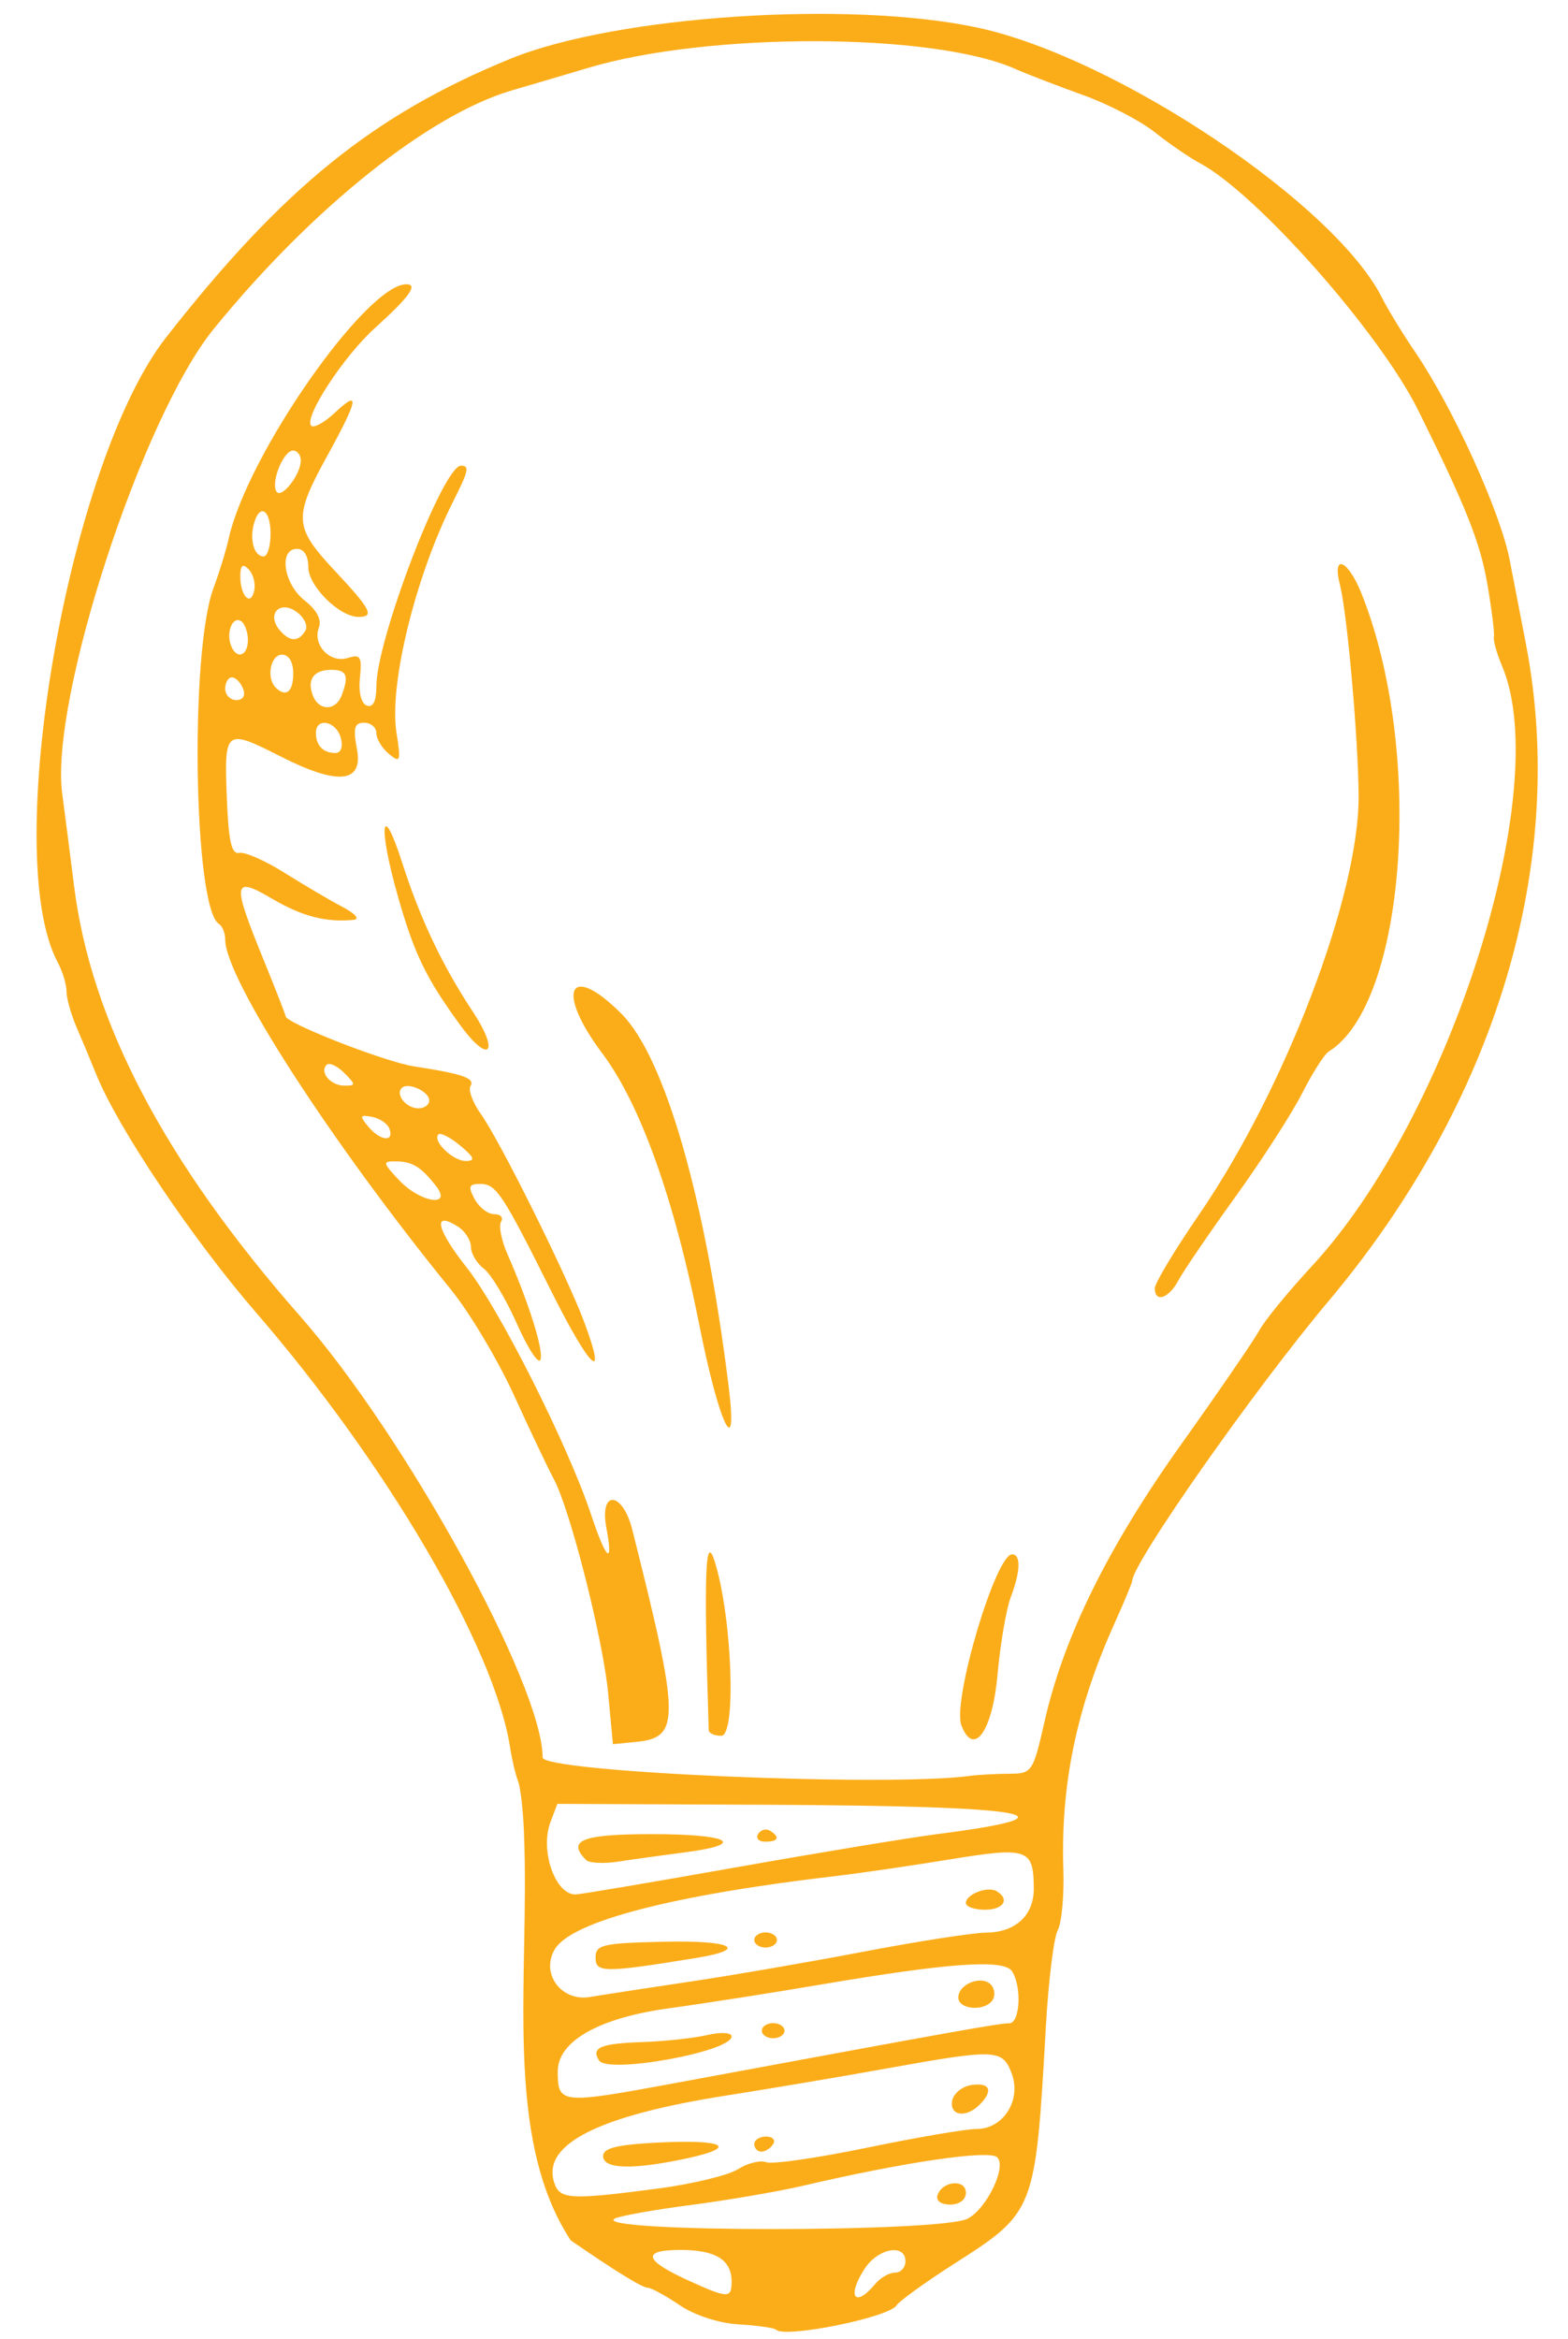
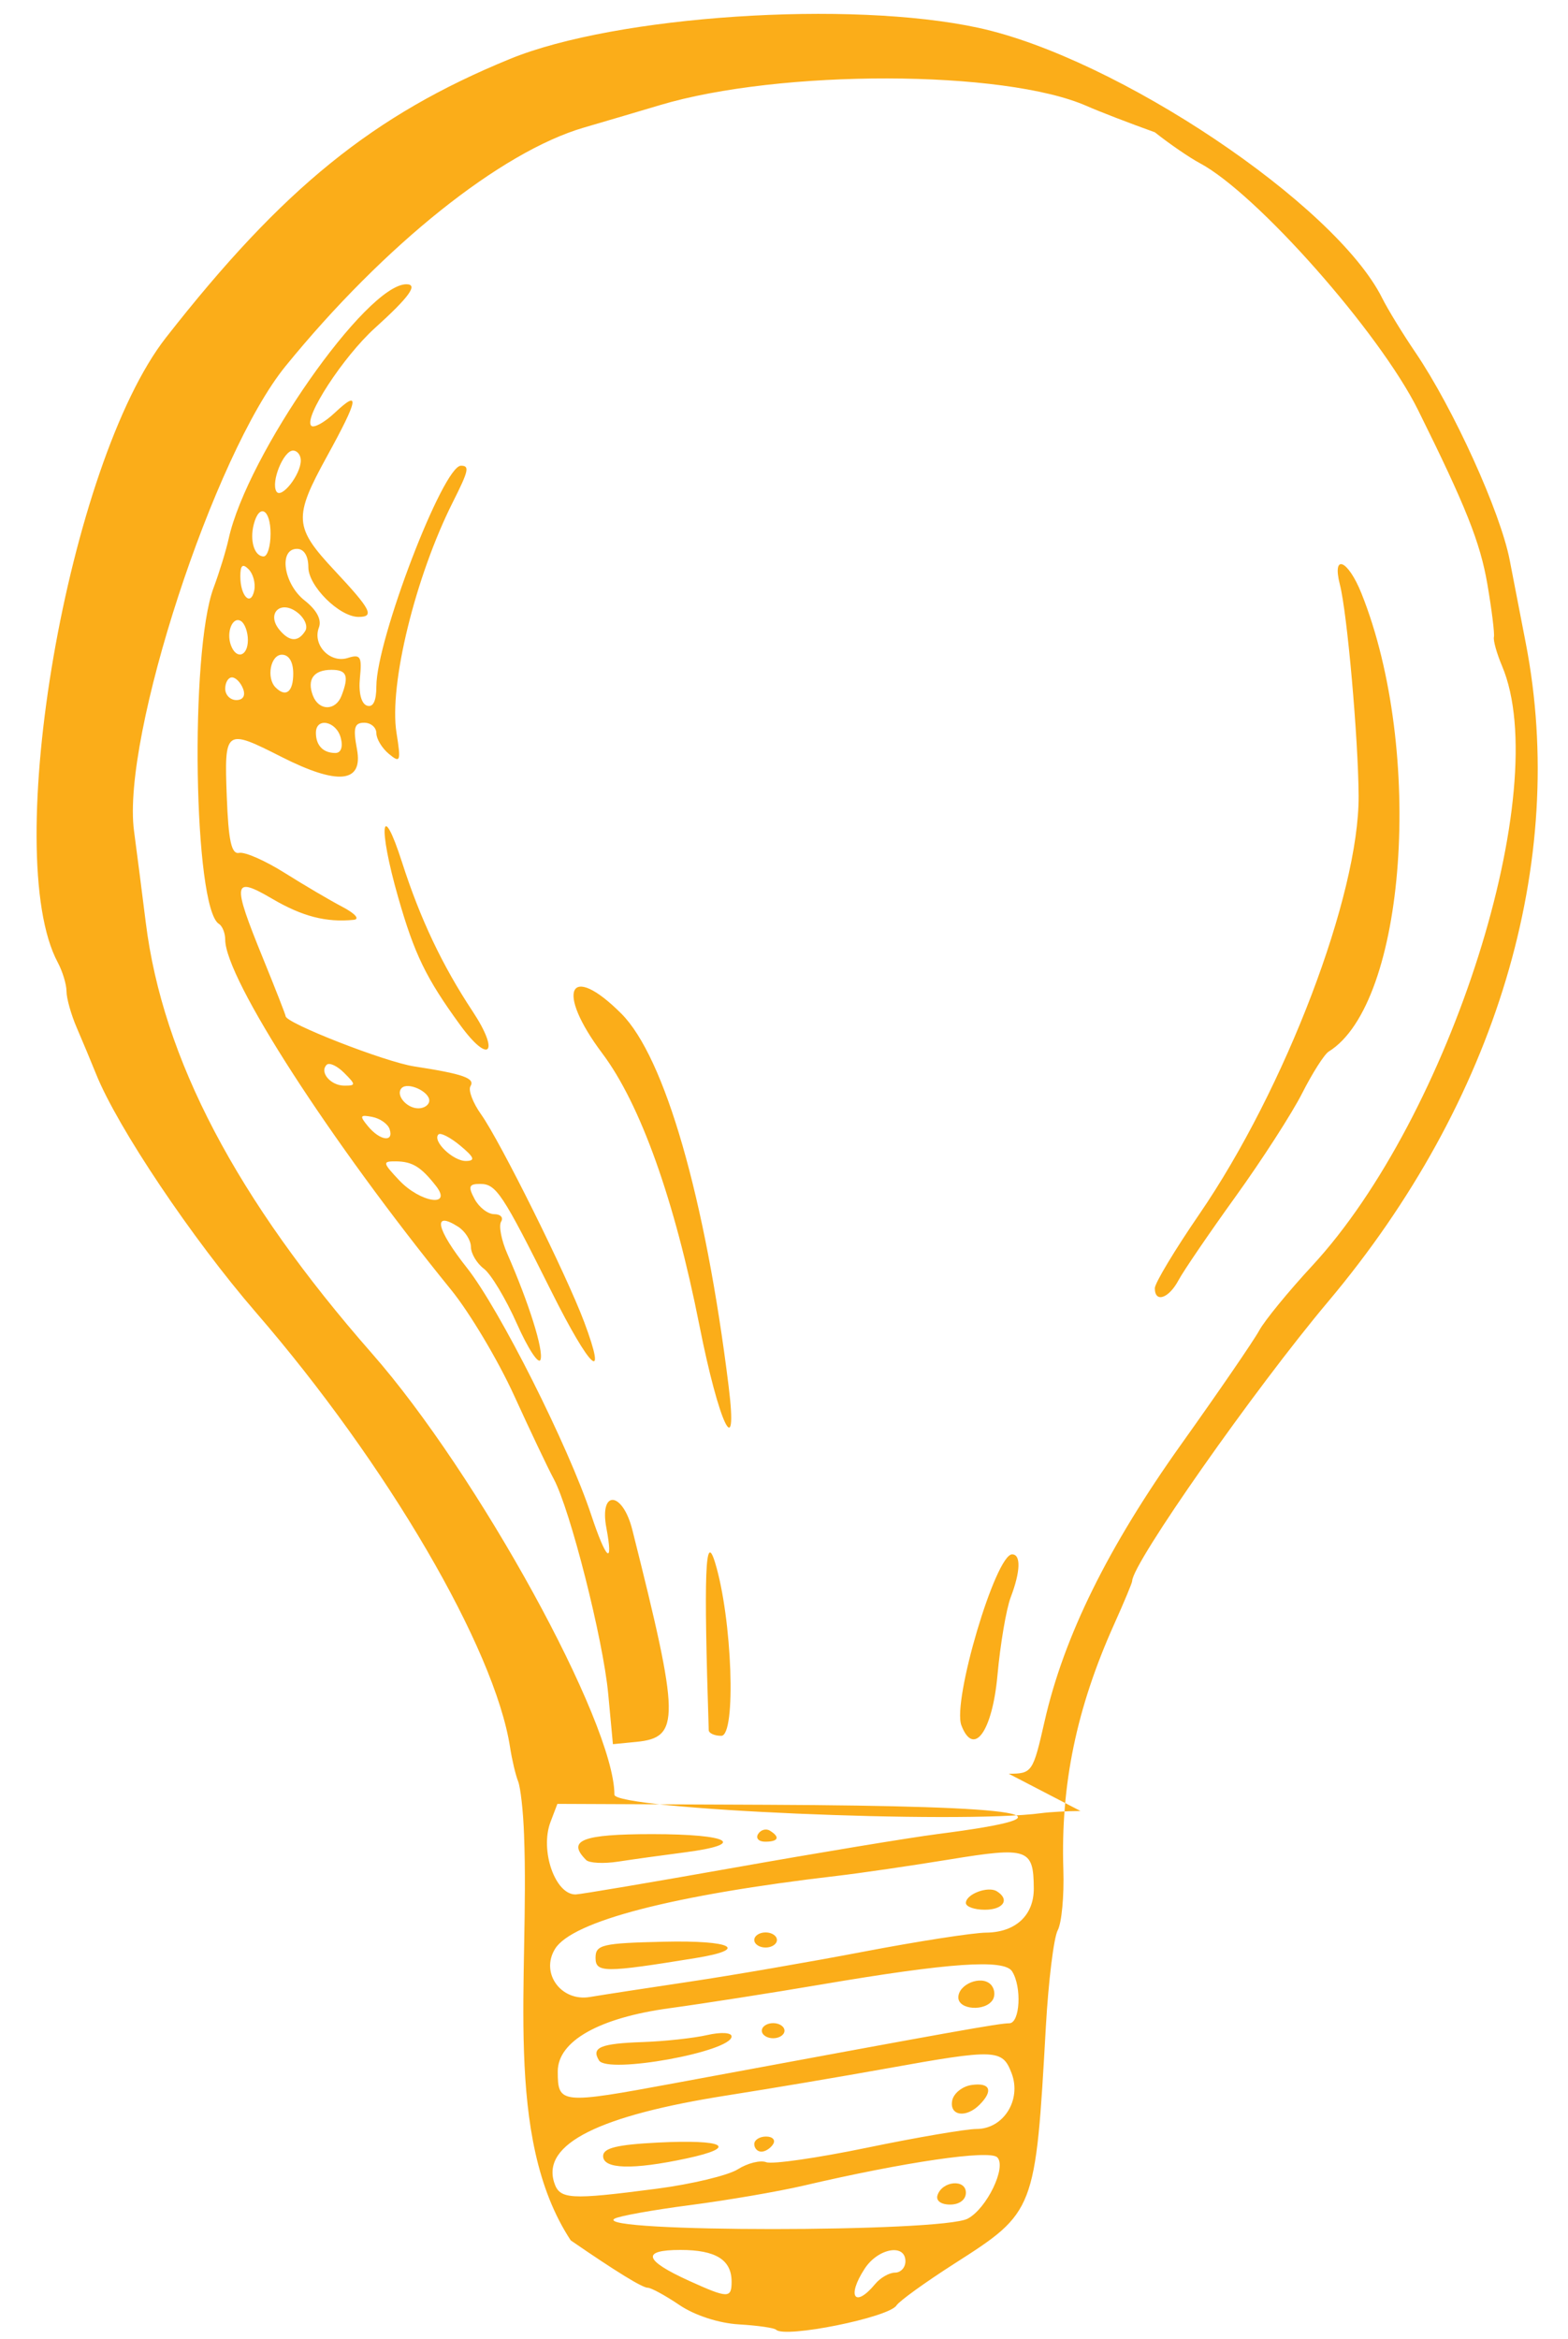
<svg xmlns="http://www.w3.org/2000/svg" fill="#fbad19" height="290" preserveAspectRatio="xMidYMid meet" version="1" viewBox="-4.5 -1.5 194.5 290.0" width="194.5" zoomAndPan="magnify">
  <g id="change1_1">
-     <path d="m91.769 287.39c-0.23-0.23-2.304-0.528-4.609-0.662-2.485-0.144-5.485-1.119-7.369-2.394-1.748-1.183-3.522-2.151-3.943-2.151-0.67 0-3.913-1.994-9.552-5.872-8.438-12.843-5.087-32.49-5.793-50.321-0.098-2.867-0.431-5.846-0.74-6.62s-0.757-2.672-0.996-4.219c-1.894-12.266-15.248-35.107-31.517-53.906-7.905-9.135-17.153-22.915-19.818-29.531-0.623-1.547-1.706-4.142-2.408-5.767s-1.274-3.656-1.274-4.515-0.49-2.476-1.089-3.595c-7.143-13.347 1.283-61.958 13.43-77.482 14.493-18.521 25.694-27.592 42.655-34.542 13.141-5.385 42.187-7.316 58.124-3.863 17.164 3.719 44.299 21.889 50.097 33.546 0.675 1.357 2.517 4.366 4.093 6.686 4.717 6.944 10.548 19.78 11.71 25.781 0.599 3.094 1.498 7.734 1.997 10.312 5.256 27.147-3.661 56.835-24.513 81.617-9.156 10.881-24.316 32.49-24.316 34.66 0 0.213-1.002 2.614-2.226 5.337-4.686 10.42-6.655 19.933-6.309 30.469 0.106 3.208-0.209 6.583-0.7 7.5-0.491 0.917-1.153 6.309-1.473 11.98-1.288 22.857-1.324 22.95-11.324 29.343-3.609 2.308-6.853 4.647-7.207 5.2-0.958 1.492-13.849 4.088-14.93 3.007zm-5.519-5.956c0-2.716-1.966-3.938-6.337-3.938-4.901 0-4.546 1.28 1.062 3.827 4.825 2.191 5.275 2.2 5.275 0.11zm17.812 0.281c0.642-0.773 1.748-1.406 2.458-1.406s1.292-0.633 1.292-1.406c0-2.237-3.388-1.63-5.048 0.905-2.266 3.458-1.24 4.966 1.298 1.908zm11.475-8.1c2.369-1.252 4.856-6.413 3.665-7.605-0.96-0.96-11.466 0.576-24.046 3.515-3.094 0.723-9.422 1.808-14.062 2.412s-8.859 1.363-9.375 1.688c-2.72 1.713 40.578 1.704 43.818-9e-3zm-3.741-2.916c0.591-1.774 3.516-2.026 3.516-0.303 0 0.87-0.802 1.475-1.953 1.475-1.146 0-1.792-0.485-1.563-1.172zm-34.836-0.794c4.336-0.566 8.867-1.653 10.069-2.415 1.202-0.762 2.787-1.155 3.522-0.873 0.736 0.282 6.37-0.529 12.521-1.804 6.151-1.274 12.255-2.317 13.565-2.317 3.336 0 5.604-3.602 4.348-6.905-1.144-3.008-1.928-3.038-15.517-0.595-5.672 1.02-14.531 2.515-19.688 3.322-16.015 2.507-23.055 6.036-21.544 10.799 0.674 2.123 1.903 2.199 12.723 0.788zm-6.648-4.051c0-0.994 1.717-1.416 6.797-1.673 8.302-0.42 10.089 0.568 3.56 1.968-6.695 1.436-10.357 1.331-10.357-0.295zm18.75-1.483c0-0.516 0.658-0.938 1.462-0.938 0.804 0 1.201 0.422 0.882 0.938-0.319 0.516-0.976 0.938-1.462 0.938-0.485 0-0.882-0.422-0.882-0.938zm24.55-5.391c0.172-0.902 1.258-1.775 2.413-1.94 2.308-0.329 2.721 0.71 0.975 2.456-1.679 1.679-3.746 1.365-3.387-0.516zm-34.394-2.173c35.287-6.536 40.112-7.399 41.484-7.419 1.327-0.02 1.565-4.507 0.342-6.438-0.979-1.545-7.764-1.075-23.765 1.645-6.051 1.029-14.488 2.346-18.75 2.928-8.737 1.192-13.842 4.081-13.842 7.834 0 4.05 0.327 4.082 14.531 1.451zm-9.414-2.811c-0.993-1.606 0.175-2.097 5.42-2.278 2.712-0.094 6.302-0.483 7.977-0.864 1.724-0.393 3.047-0.321 3.047 0.165 0 1.902-15.388 4.689-16.445 2.978zm20.195-3.688c0-0.516 0.633-0.938 1.406-0.938 0.773 0 1.406 0.422 1.406 0.938 0 0.516-0.633 0.938-1.406 0.938-0.773 0-1.406-0.422-1.406-0.938zm24.375-4.118c0-1.652 2.836-2.796 4.013-1.619 0.488 0.488 0.603 1.345 0.257 1.906-0.913 1.478-4.269 1.252-4.269-0.287zm-33.281-1.966c5.156-0.766 14.859-2.44 21.562-3.72 6.703-1.28 13.528-2.34 15.167-2.355 3.653-0.034 5.931-2.147 5.912-5.485-0.028-4.933-0.731-5.176-10.408-3.596-4.838 0.79-11.117 1.706-13.952 2.037-20.326 2.368-32.891 5.616-35.021 9.053-1.855 2.993 0.735 6.576 4.317 5.973 1.676-0.282 7.266-1.14 12.423-1.907zm-11.719-2.965c0-1.614 0.829-1.808 8.486-1.984 8.459-0.194 10.658 0.934 3.944 2.024-11.341 1.842-12.431 1.838-12.431-0.04zm19.688-2.2c0-0.516 0.633-0.938 1.406-0.938 0.773 0 1.406 0.422 1.406 0.938 0 0.516-0.633 0.938-1.406 0.938-0.773 0-1.406-0.422-1.406-0.938zm26.25-4.587c0-1.093 2.738-2.132 3.835-1.454 1.652 1.021 0.826 2.292-1.491 2.292-1.289 0-2.344-0.377-2.344-0.837zm-28.594-4.405c10.312-1.83 21.611-3.695 25.107-4.145 18.216-2.344 11.545-3.488-21.146-3.628l-26.039-0.111-0.853 2.243c-1.339 3.521 0.578 9.035 3.123 8.987 0.581-0.011 9.495-1.517 19.807-3.347zm-18.516-0.927c-2.434-2.443-0.483-3.206 8.203-3.206 9.672 0 11.871 1.251 3.984 2.268-2.707 0.349-6.398 0.862-8.203 1.139-1.805 0.278-3.598 0.187-3.984-0.201zm21.338-3.221c0.324-0.524 0.982-0.71 1.462-0.413 1.3 0.804 1.058 1.366-0.589 1.366-0.804 0-1.197-0.429-0.873-0.953zm31.087-7.472c2.908-0.013 3.003-0.152 4.455-6.534 2.388-10.499 7.861-21.585 16.948-34.331 4.641-6.509 8.989-12.849 9.662-14.089s3.627-4.848 6.562-8.019c17.134-18.504 30.011-59.147 23.568-74.384-0.654-1.547-1.109-3.165-1.011-3.596 0.098-0.431-0.268-3.384-0.813-6.562-0.886-5.168-2.664-9.634-8.593-21.582-4.769-9.612-20.032-26.87-27.085-30.625-1.26-0.671-3.767-2.391-5.572-3.823s-5.812-3.51-8.906-4.618c-3.094-1.108-6.891-2.572-8.438-3.254-10.246-4.516-38.042-4.572-52.969-0.106-2.32 0.694-6.553 1.944-9.406 2.776-10.323 3.014-24.791 14.577-37.006 29.574-8.904 10.933-20.356 46.031-18.805 57.635 0.353 2.644 1.01 7.76 1.459 11.369 2.101 16.878 11.246 34.293 28.06 53.438 13.118 14.937 30.072 45.78 30.072 54.71 0 1.825 42.73 3.671 52.969 2.288 1.031-0.139 3.212-0.259 4.847-0.266zm-49.681-9.908c-0.631-6.76-4.721-22.878-6.767-26.667-0.696-1.289-2.901-5.93-4.9-10.312-1.999-4.383-5.52-10.289-7.825-13.125-15.041-18.509-28.018-38.621-28.018-43.422 0-0.807-0.351-1.684-0.78-1.949-3.134-1.937-3.64-33.721-0.663-41.672 0.706-1.884 1.548-4.625 1.871-6.09 2.297-10.406 17.072-31.554 22.046-31.554 1.499 0 0.374 1.565-3.905 5.431-3.917 3.539-8.873 11.141-7.898 12.115 0.322 0.322 1.639-0.403 2.926-1.612 3.166-2.974 2.946-1.723-0.941 5.348-4.215 7.669-4.14 8.817 0.938 14.245 4.498 4.809 4.967 5.722 2.939 5.722-2.365 0-6.22-3.819-6.22-6.162 0-1.398-0.542-2.276-1.406-2.276-2.309 0-1.669 4.345 0.944 6.4 1.505 1.184 2.142 2.393 1.77 3.361-0.823 2.146 1.383 4.466 3.583 3.768 1.575-0.5 1.774-0.175 1.508 2.464-0.184 1.831 0.16 3.201 0.866 3.445 0.766 0.265 1.172-0.562 1.172-2.386 0-5.779 8.277-27.364 10.493-27.364 1.095 0 0.96 0.609-0.994 4.49-4.665 9.266-7.947 22.673-7.004 28.612 0.57 3.588 0.489 3.817-0.935 2.642-0.858-0.708-1.56-1.868-1.56-2.578s-0.68-1.292-1.511-1.292c-1.219 0-1.392 0.634-0.895 3.281 0.787 4.197-2.352 4.511-9.389 0.941-6.948-3.525-7.075-3.432-6.761 4.918 0.208 5.523 0.579 7.201 1.546 6.998 0.7-0.147 3.231 0.966 5.625 2.473 2.394 1.507 5.619 3.404 7.165 4.215 1.6 0.838 2.206 1.535 1.406 1.615-3.403 0.342-6.366-0.422-10.078-2.597-4.922-2.885-5.042-2.134-1.175 7.355 1.545 3.792 2.811 7.026 2.812 7.187 0.009 0.861 12.327 5.673 15.941 6.227 6.076 0.933 7.598 1.469 6.986 2.46-0.298 0.482 0.297 2.054 1.321 3.492 2.373 3.333 10.596 19.889 12.79 25.752 2.955 7.896 0.742 5.835-4.069-3.791-6.104-12.213-6.851-13.339-8.848-13.339-1.392 0-1.509 0.324-0.679 1.875 0.552 1.031 1.646 1.875 2.432 1.875s1.171 0.417 0.856 0.927c-0.315 0.51 0.03 2.303 0.768 3.984 2.693 6.141 4.527 11.993 4.116 13.136-0.232 0.644-1.547-1.36-2.922-4.454-1.375-3.094-3.22-6.167-4.099-6.829s-1.603-1.881-1.609-2.707c-0.006-0.827-0.729-1.957-1.606-2.513-3.198-2.024-2.694 0.296 1.112 5.111 4.033 5.102 12.568 22.065 15.415 30.637 1.868 5.623 2.781 6.406 1.882 1.614-0.896-4.776 2.01-4.564 3.218 0.234 5.925 23.543 5.966 25.761 0.483 26.299l-2.89 0.283zm-21.379-62.996c-1.851-2.36-2.925-3.016-4.966-3.033-1.673-0.013-1.644 0.156 0.398 2.329 2.631 2.8 6.705 3.428 4.568 0.703zm3.034-4.976c-1.233-1.027-2.454-1.656-2.712-1.398-0.804 0.804 1.822 3.329 3.428 3.296 1.18-0.024 1.018-0.454-0.716-1.898zm-8.773-2.055c-0.215-0.645-1.185-1.326-2.158-1.514-1.529-0.296-1.598-0.138-0.511 1.172 1.487 1.792 3.225 2.015 2.668 0.343zm4.921-3.545c0-1.122-2.644-2.326-3.416-1.555-0.821 0.821 0.572 2.522 2.065 2.522 0.743 0 1.351-0.435 1.351-0.967zm-10.558-3.43c-0.872-0.872-1.848-1.322-2.17-1-0.923 0.923 0.494 2.585 2.203 2.585 1.431 0 1.429-0.123-0.033-1.585zm-0.42-41.54c-0.544-2.081-3.084-2.596-3.084-0.625 0 1.564 0.903 2.5 2.412 2.5 0.701 0 0.968-0.745 0.672-1.875zm0.097-5.233c0.946-2.465 0.657-3.205-1.251-3.205-2.209 0-3.07 1.196-2.302 3.197 0.736 1.918 2.818 1.922 3.552 8e-3zm-12.217-0.861c-0.297-0.773-0.916-1.406-1.377-1.406s-0.837 0.633-0.837 1.406c0 0.773 0.62 1.406 1.377 1.406 0.839 0 1.166-0.55 0.837-1.406zm6.223-1.875c0-1.458-0.531-2.344-1.406-2.344-1.406 0-1.961 2.883-0.781 4.062 1.275 1.275 2.188 0.557 2.188-1.719zm-5.625-4.163c0-1.001-0.386-2.058-0.857-2.35-1.028-0.635-1.854 1.35-1.248 2.997 0.67 1.821 2.105 1.379 2.105-0.648zm7.119-1.135c0.367-0.594-0.111-1.649-1.061-2.344-2.076-1.518-3.777 0.247-2.139 2.22 1.238 1.491 2.329 1.533 3.201 0.124zm-7.031-7.645c-0.742-0.742-1.025-0.499-1.025 0.881 0 2.478 1.311 3.794 1.728 1.734 0.177-0.874-0.139-2.051-0.703-2.615zm2.725-4.4c0-3.048-1.392-3.832-2.082-1.172-0.526 2.026 0.075 3.984 1.222 3.984 0.473 0 0.859-1.266 0.859-2.812zm3.75-9.085c0-0.675-0.435-1.227-0.968-1.227-1.177 0-2.759 3.887-2.06 5.064 0.597 1.005 3.028-2.076 3.028-3.837zm50.602 157.44c-0.633-19.588-0.437-24.772 0.786-20.78 2.126 6.939 2.648 21.483 0.771 21.483-0.844 0-1.544-0.316-1.557-0.703zm31.34-0.596c-1.153-3.004 4.247-21.201 6.291-21.201 1.114 0 1.045 2.122-0.174 5.327-0.551 1.45-1.29 5.797-1.641 9.659-0.635 6.99-2.948 10.2-4.477 6.215zm-32.5-49.609c-3.082-15.567-7.32-27.43-12.048-33.722-5.847-7.781-4.11-11.398 2.364-4.924 5.397 5.397 10.419 22.825 13.311 46.194 1.206 9.742-1.192 4.751-3.627-7.549zm56.495-4.598c0-0.622 2.475-4.739 5.5-9.148 10.693-15.587 19.85-39.615 19.779-51.9-0.041-7.115-1.42-22.682-2.32-26.18-1.013-3.939 0.993-3.126 2.678 1.087 7.798 19.49 5.551 50.855-4.07 56.801-0.538 0.333-2.016 2.652-3.284 5.153s-4.987 8.273-8.265 12.824c-3.278 4.552-6.466 9.225-7.085 10.385-1.206 2.261-2.934 2.837-2.934 0.979zm-86.171-32.637c-4.238-5.82-5.666-8.764-7.697-15.864-2.505-8.76-2.085-12.334 0.502-4.274 2.24 6.978 4.983 12.764 8.744 18.448 3.423 5.172 2.065 6.653-1.549 1.69z" fill="inherit" />
+     <path d="m91.769 287.39c-0.23-0.23-2.304-0.528-4.609-0.662-2.485-0.144-5.485-1.119-7.369-2.394-1.748-1.183-3.522-2.151-3.943-2.151-0.67 0-3.913-1.994-9.552-5.872-8.438-12.843-5.087-32.49-5.793-50.321-0.098-2.867-0.431-5.846-0.74-6.62s-0.757-2.672-0.996-4.219c-1.894-12.266-15.248-35.107-31.517-53.906-7.905-9.135-17.153-22.915-19.818-29.531-0.623-1.547-1.706-4.142-2.408-5.767s-1.274-3.656-1.274-4.515-0.49-2.476-1.089-3.595c-7.143-13.347 1.283-61.958 13.43-77.482 14.493-18.521 25.694-27.592 42.655-34.542 13.141-5.385 42.187-7.316 58.124-3.863 17.164 3.719 44.299 21.889 50.097 33.546 0.675 1.357 2.517 4.366 4.093 6.686 4.717 6.944 10.548 19.78 11.71 25.781 0.599 3.094 1.498 7.734 1.997 10.312 5.256 27.147-3.661 56.835-24.513 81.617-9.156 10.881-24.316 32.49-24.316 34.66 0 0.213-1.002 2.614-2.226 5.337-4.686 10.42-6.655 19.933-6.309 30.469 0.106 3.208-0.209 6.583-0.7 7.5-0.491 0.917-1.153 6.309-1.473 11.98-1.288 22.857-1.324 22.95-11.324 29.343-3.609 2.308-6.853 4.647-7.207 5.2-0.958 1.492-13.849 4.088-14.93 3.007zm-5.519-5.956c0-2.716-1.966-3.938-6.337-3.938-4.901 0-4.546 1.28 1.062 3.827 4.825 2.191 5.275 2.2 5.275 0.11zm17.812 0.281c0.642-0.773 1.748-1.406 2.458-1.406s1.292-0.633 1.292-1.406c0-2.237-3.388-1.63-5.048 0.905-2.266 3.458-1.24 4.966 1.298 1.908zm11.475-8.1c2.369-1.252 4.856-6.413 3.665-7.605-0.96-0.96-11.466 0.576-24.046 3.515-3.094 0.723-9.422 1.808-14.062 2.412s-8.859 1.363-9.375 1.688c-2.72 1.713 40.578 1.704 43.818-9e-3zm-3.741-2.916c0.591-1.774 3.516-2.026 3.516-0.303 0 0.87-0.802 1.475-1.953 1.475-1.146 0-1.792-0.485-1.563-1.172zm-34.836-0.794c4.336-0.566 8.867-1.653 10.069-2.415 1.202-0.762 2.787-1.155 3.522-0.873 0.736 0.282 6.37-0.529 12.521-1.804 6.151-1.274 12.255-2.317 13.565-2.317 3.336 0 5.604-3.602 4.348-6.905-1.144-3.008-1.928-3.038-15.517-0.595-5.672 1.02-14.531 2.515-19.688 3.322-16.015 2.507-23.055 6.036-21.544 10.799 0.674 2.123 1.903 2.199 12.723 0.788zm-6.648-4.051c0-0.994 1.717-1.416 6.797-1.673 8.302-0.42 10.089 0.568 3.56 1.968-6.695 1.436-10.357 1.331-10.357-0.295zm18.75-1.483c0-0.516 0.658-0.938 1.462-0.938 0.804 0 1.201 0.422 0.882 0.938-0.319 0.516-0.976 0.938-1.462 0.938-0.485 0-0.882-0.422-0.882-0.938zm24.55-5.391c0.172-0.902 1.258-1.775 2.413-1.94 2.308-0.329 2.721 0.71 0.975 2.456-1.679 1.679-3.746 1.365-3.387-0.516zm-34.394-2.173c35.287-6.536 40.112-7.399 41.484-7.419 1.327-0.02 1.565-4.507 0.342-6.438-0.979-1.545-7.764-1.075-23.765 1.645-6.051 1.029-14.488 2.346-18.75 2.928-8.737 1.192-13.842 4.081-13.842 7.834 0 4.05 0.327 4.082 14.531 1.451zm-9.414-2.811c-0.993-1.606 0.175-2.097 5.42-2.278 2.712-0.094 6.302-0.483 7.977-0.864 1.724-0.393 3.047-0.321 3.047 0.165 0 1.902-15.388 4.689-16.445 2.978zm20.195-3.688c0-0.516 0.633-0.938 1.406-0.938 0.773 0 1.406 0.422 1.406 0.938 0 0.516-0.633 0.938-1.406 0.938-0.773 0-1.406-0.422-1.406-0.938zm24.375-4.118c0-1.652 2.836-2.796 4.013-1.619 0.488 0.488 0.603 1.345 0.257 1.906-0.913 1.478-4.269 1.252-4.269-0.287zm-33.281-1.966c5.156-0.766 14.859-2.44 21.562-3.72 6.703-1.28 13.528-2.34 15.167-2.355 3.653-0.034 5.931-2.147 5.912-5.485-0.028-4.933-0.731-5.176-10.408-3.596-4.838 0.79-11.117 1.706-13.952 2.037-20.326 2.368-32.891 5.616-35.021 9.053-1.855 2.993 0.735 6.576 4.317 5.973 1.676-0.282 7.266-1.14 12.423-1.907zm-11.719-2.965c0-1.614 0.829-1.808 8.486-1.984 8.459-0.194 10.658 0.934 3.944 2.024-11.341 1.842-12.431 1.838-12.431-0.04zm19.688-2.2c0-0.516 0.633-0.938 1.406-0.938 0.773 0 1.406 0.422 1.406 0.938 0 0.516-0.633 0.938-1.406 0.938-0.773 0-1.406-0.422-1.406-0.938zm26.25-4.587c0-1.093 2.738-2.132 3.835-1.454 1.652 1.021 0.826 2.292-1.491 2.292-1.289 0-2.344-0.377-2.344-0.837zm-28.594-4.405c10.312-1.83 21.611-3.695 25.107-4.145 18.216-2.344 11.545-3.488-21.146-3.628l-26.039-0.111-0.853 2.243c-1.339 3.521 0.578 9.035 3.123 8.987 0.581-0.011 9.495-1.517 19.807-3.347zm-18.516-0.927c-2.434-2.443-0.483-3.206 8.203-3.206 9.672 0 11.871 1.251 3.984 2.268-2.707 0.349-6.398 0.862-8.203 1.139-1.805 0.278-3.598 0.187-3.984-0.201zm21.338-3.221c0.324-0.524 0.982-0.71 1.462-0.413 1.3 0.804 1.058 1.366-0.589 1.366-0.804 0-1.197-0.429-0.873-0.953zm31.087-7.472c2.908-0.013 3.003-0.152 4.455-6.534 2.388-10.499 7.861-21.585 16.948-34.331 4.641-6.509 8.989-12.849 9.662-14.089s3.627-4.848 6.562-8.019c17.134-18.504 30.011-59.147 23.568-74.384-0.654-1.547-1.109-3.165-1.011-3.596 0.098-0.431-0.268-3.384-0.813-6.562-0.886-5.168-2.664-9.634-8.593-21.582-4.769-9.612-20.032-26.87-27.085-30.625-1.26-0.671-3.767-2.391-5.572-3.823c-3.094-1.108-6.891-2.572-8.438-3.254-10.246-4.516-38.042-4.572-52.969-0.106-2.32 0.694-6.553 1.944-9.406 2.776-10.323 3.014-24.791 14.577-37.006 29.574-8.904 10.933-20.356 46.031-18.805 57.635 0.353 2.644 1.01 7.76 1.459 11.369 2.101 16.878 11.246 34.293 28.06 53.438 13.118 14.937 30.072 45.78 30.072 54.71 0 1.825 42.73 3.671 52.969 2.288 1.031-0.139 3.212-0.259 4.847-0.266zm-49.681-9.908c-0.631-6.76-4.721-22.878-6.767-26.667-0.696-1.289-2.901-5.93-4.9-10.312-1.999-4.383-5.52-10.289-7.825-13.125-15.041-18.509-28.018-38.621-28.018-43.422 0-0.807-0.351-1.684-0.78-1.949-3.134-1.937-3.64-33.721-0.663-41.672 0.706-1.884 1.548-4.625 1.871-6.09 2.297-10.406 17.072-31.554 22.046-31.554 1.499 0 0.374 1.565-3.905 5.431-3.917 3.539-8.873 11.141-7.898 12.115 0.322 0.322 1.639-0.403 2.926-1.612 3.166-2.974 2.946-1.723-0.941 5.348-4.215 7.669-4.14 8.817 0.938 14.245 4.498 4.809 4.967 5.722 2.939 5.722-2.365 0-6.22-3.819-6.22-6.162 0-1.398-0.542-2.276-1.406-2.276-2.309 0-1.669 4.345 0.944 6.4 1.505 1.184 2.142 2.393 1.77 3.361-0.823 2.146 1.383 4.466 3.583 3.768 1.575-0.5 1.774-0.175 1.508 2.464-0.184 1.831 0.16 3.201 0.866 3.445 0.766 0.265 1.172-0.562 1.172-2.386 0-5.779 8.277-27.364 10.493-27.364 1.095 0 0.96 0.609-0.994 4.49-4.665 9.266-7.947 22.673-7.004 28.612 0.57 3.588 0.489 3.817-0.935 2.642-0.858-0.708-1.56-1.868-1.56-2.578s-0.68-1.292-1.511-1.292c-1.219 0-1.392 0.634-0.895 3.281 0.787 4.197-2.352 4.511-9.389 0.941-6.948-3.525-7.075-3.432-6.761 4.918 0.208 5.523 0.579 7.201 1.546 6.998 0.7-0.147 3.231 0.966 5.625 2.473 2.394 1.507 5.619 3.404 7.165 4.215 1.6 0.838 2.206 1.535 1.406 1.615-3.403 0.342-6.366-0.422-10.078-2.597-4.922-2.885-5.042-2.134-1.175 7.355 1.545 3.792 2.811 7.026 2.812 7.187 0.009 0.861 12.327 5.673 15.941 6.227 6.076 0.933 7.598 1.469 6.986 2.46-0.298 0.482 0.297 2.054 1.321 3.492 2.373 3.333 10.596 19.889 12.79 25.752 2.955 7.896 0.742 5.835-4.069-3.791-6.104-12.213-6.851-13.339-8.848-13.339-1.392 0-1.509 0.324-0.679 1.875 0.552 1.031 1.646 1.875 2.432 1.875s1.171 0.417 0.856 0.927c-0.315 0.51 0.03 2.303 0.768 3.984 2.693 6.141 4.527 11.993 4.116 13.136-0.232 0.644-1.547-1.36-2.922-4.454-1.375-3.094-3.22-6.167-4.099-6.829s-1.603-1.881-1.609-2.707c-0.006-0.827-0.729-1.957-1.606-2.513-3.198-2.024-2.694 0.296 1.112 5.111 4.033 5.102 12.568 22.065 15.415 30.637 1.868 5.623 2.781 6.406 1.882 1.614-0.896-4.776 2.01-4.564 3.218 0.234 5.925 23.543 5.966 25.761 0.483 26.299l-2.89 0.283zm-21.379-62.996c-1.851-2.36-2.925-3.016-4.966-3.033-1.673-0.013-1.644 0.156 0.398 2.329 2.631 2.8 6.705 3.428 4.568 0.703zm3.034-4.976c-1.233-1.027-2.454-1.656-2.712-1.398-0.804 0.804 1.822 3.329 3.428 3.296 1.18-0.024 1.018-0.454-0.716-1.898zm-8.773-2.055c-0.215-0.645-1.185-1.326-2.158-1.514-1.529-0.296-1.598-0.138-0.511 1.172 1.487 1.792 3.225 2.015 2.668 0.343zm4.921-3.545c0-1.122-2.644-2.326-3.416-1.555-0.821 0.821 0.572 2.522 2.065 2.522 0.743 0 1.351-0.435 1.351-0.967zm-10.558-3.43c-0.872-0.872-1.848-1.322-2.17-1-0.923 0.923 0.494 2.585 2.203 2.585 1.431 0 1.429-0.123-0.033-1.585zm-0.42-41.54c-0.544-2.081-3.084-2.596-3.084-0.625 0 1.564 0.903 2.5 2.412 2.5 0.701 0 0.968-0.745 0.672-1.875zm0.097-5.233c0.946-2.465 0.657-3.205-1.251-3.205-2.209 0-3.07 1.196-2.302 3.197 0.736 1.918 2.818 1.922 3.552 8e-3zm-12.217-0.861c-0.297-0.773-0.916-1.406-1.377-1.406s-0.837 0.633-0.837 1.406c0 0.773 0.62 1.406 1.377 1.406 0.839 0 1.166-0.55 0.837-1.406zm6.223-1.875c0-1.458-0.531-2.344-1.406-2.344-1.406 0-1.961 2.883-0.781 4.062 1.275 1.275 2.188 0.557 2.188-1.719zm-5.625-4.163c0-1.001-0.386-2.058-0.857-2.35-1.028-0.635-1.854 1.35-1.248 2.997 0.67 1.821 2.105 1.379 2.105-0.648zm7.119-1.135c0.367-0.594-0.111-1.649-1.061-2.344-2.076-1.518-3.777 0.247-2.139 2.22 1.238 1.491 2.329 1.533 3.201 0.124zm-7.031-7.645c-0.742-0.742-1.025-0.499-1.025 0.881 0 2.478 1.311 3.794 1.728 1.734 0.177-0.874-0.139-2.051-0.703-2.615zm2.725-4.4c0-3.048-1.392-3.832-2.082-1.172-0.526 2.026 0.075 3.984 1.222 3.984 0.473 0 0.859-1.266 0.859-2.812zm3.75-9.085c0-0.675-0.435-1.227-0.968-1.227-1.177 0-2.759 3.887-2.06 5.064 0.597 1.005 3.028-2.076 3.028-3.837zm50.602 157.44c-0.633-19.588-0.437-24.772 0.786-20.78 2.126 6.939 2.648 21.483 0.771 21.483-0.844 0-1.544-0.316-1.557-0.703zm31.34-0.596c-1.153-3.004 4.247-21.201 6.291-21.201 1.114 0 1.045 2.122-0.174 5.327-0.551 1.45-1.29 5.797-1.641 9.659-0.635 6.99-2.948 10.2-4.477 6.215zm-32.5-49.609c-3.082-15.567-7.32-27.43-12.048-33.722-5.847-7.781-4.11-11.398 2.364-4.924 5.397 5.397 10.419 22.825 13.311 46.194 1.206 9.742-1.192 4.751-3.627-7.549zm56.495-4.598c0-0.622 2.475-4.739 5.5-9.148 10.693-15.587 19.85-39.615 19.779-51.9-0.041-7.115-1.42-22.682-2.32-26.18-1.013-3.939 0.993-3.126 2.678 1.087 7.798 19.49 5.551 50.855-4.07 56.801-0.538 0.333-2.016 2.652-3.284 5.153s-4.987 8.273-8.265 12.824c-3.278 4.552-6.466 9.225-7.085 10.385-1.206 2.261-2.934 2.837-2.934 0.979zm-86.171-32.637c-4.238-5.82-5.666-8.764-7.697-15.864-2.505-8.76-2.085-12.334 0.502-4.274 2.24 6.978 4.983 12.764 8.744 18.448 3.423 5.172 2.065 6.653-1.549 1.69z" fill="inherit" />
  </g>
</svg>